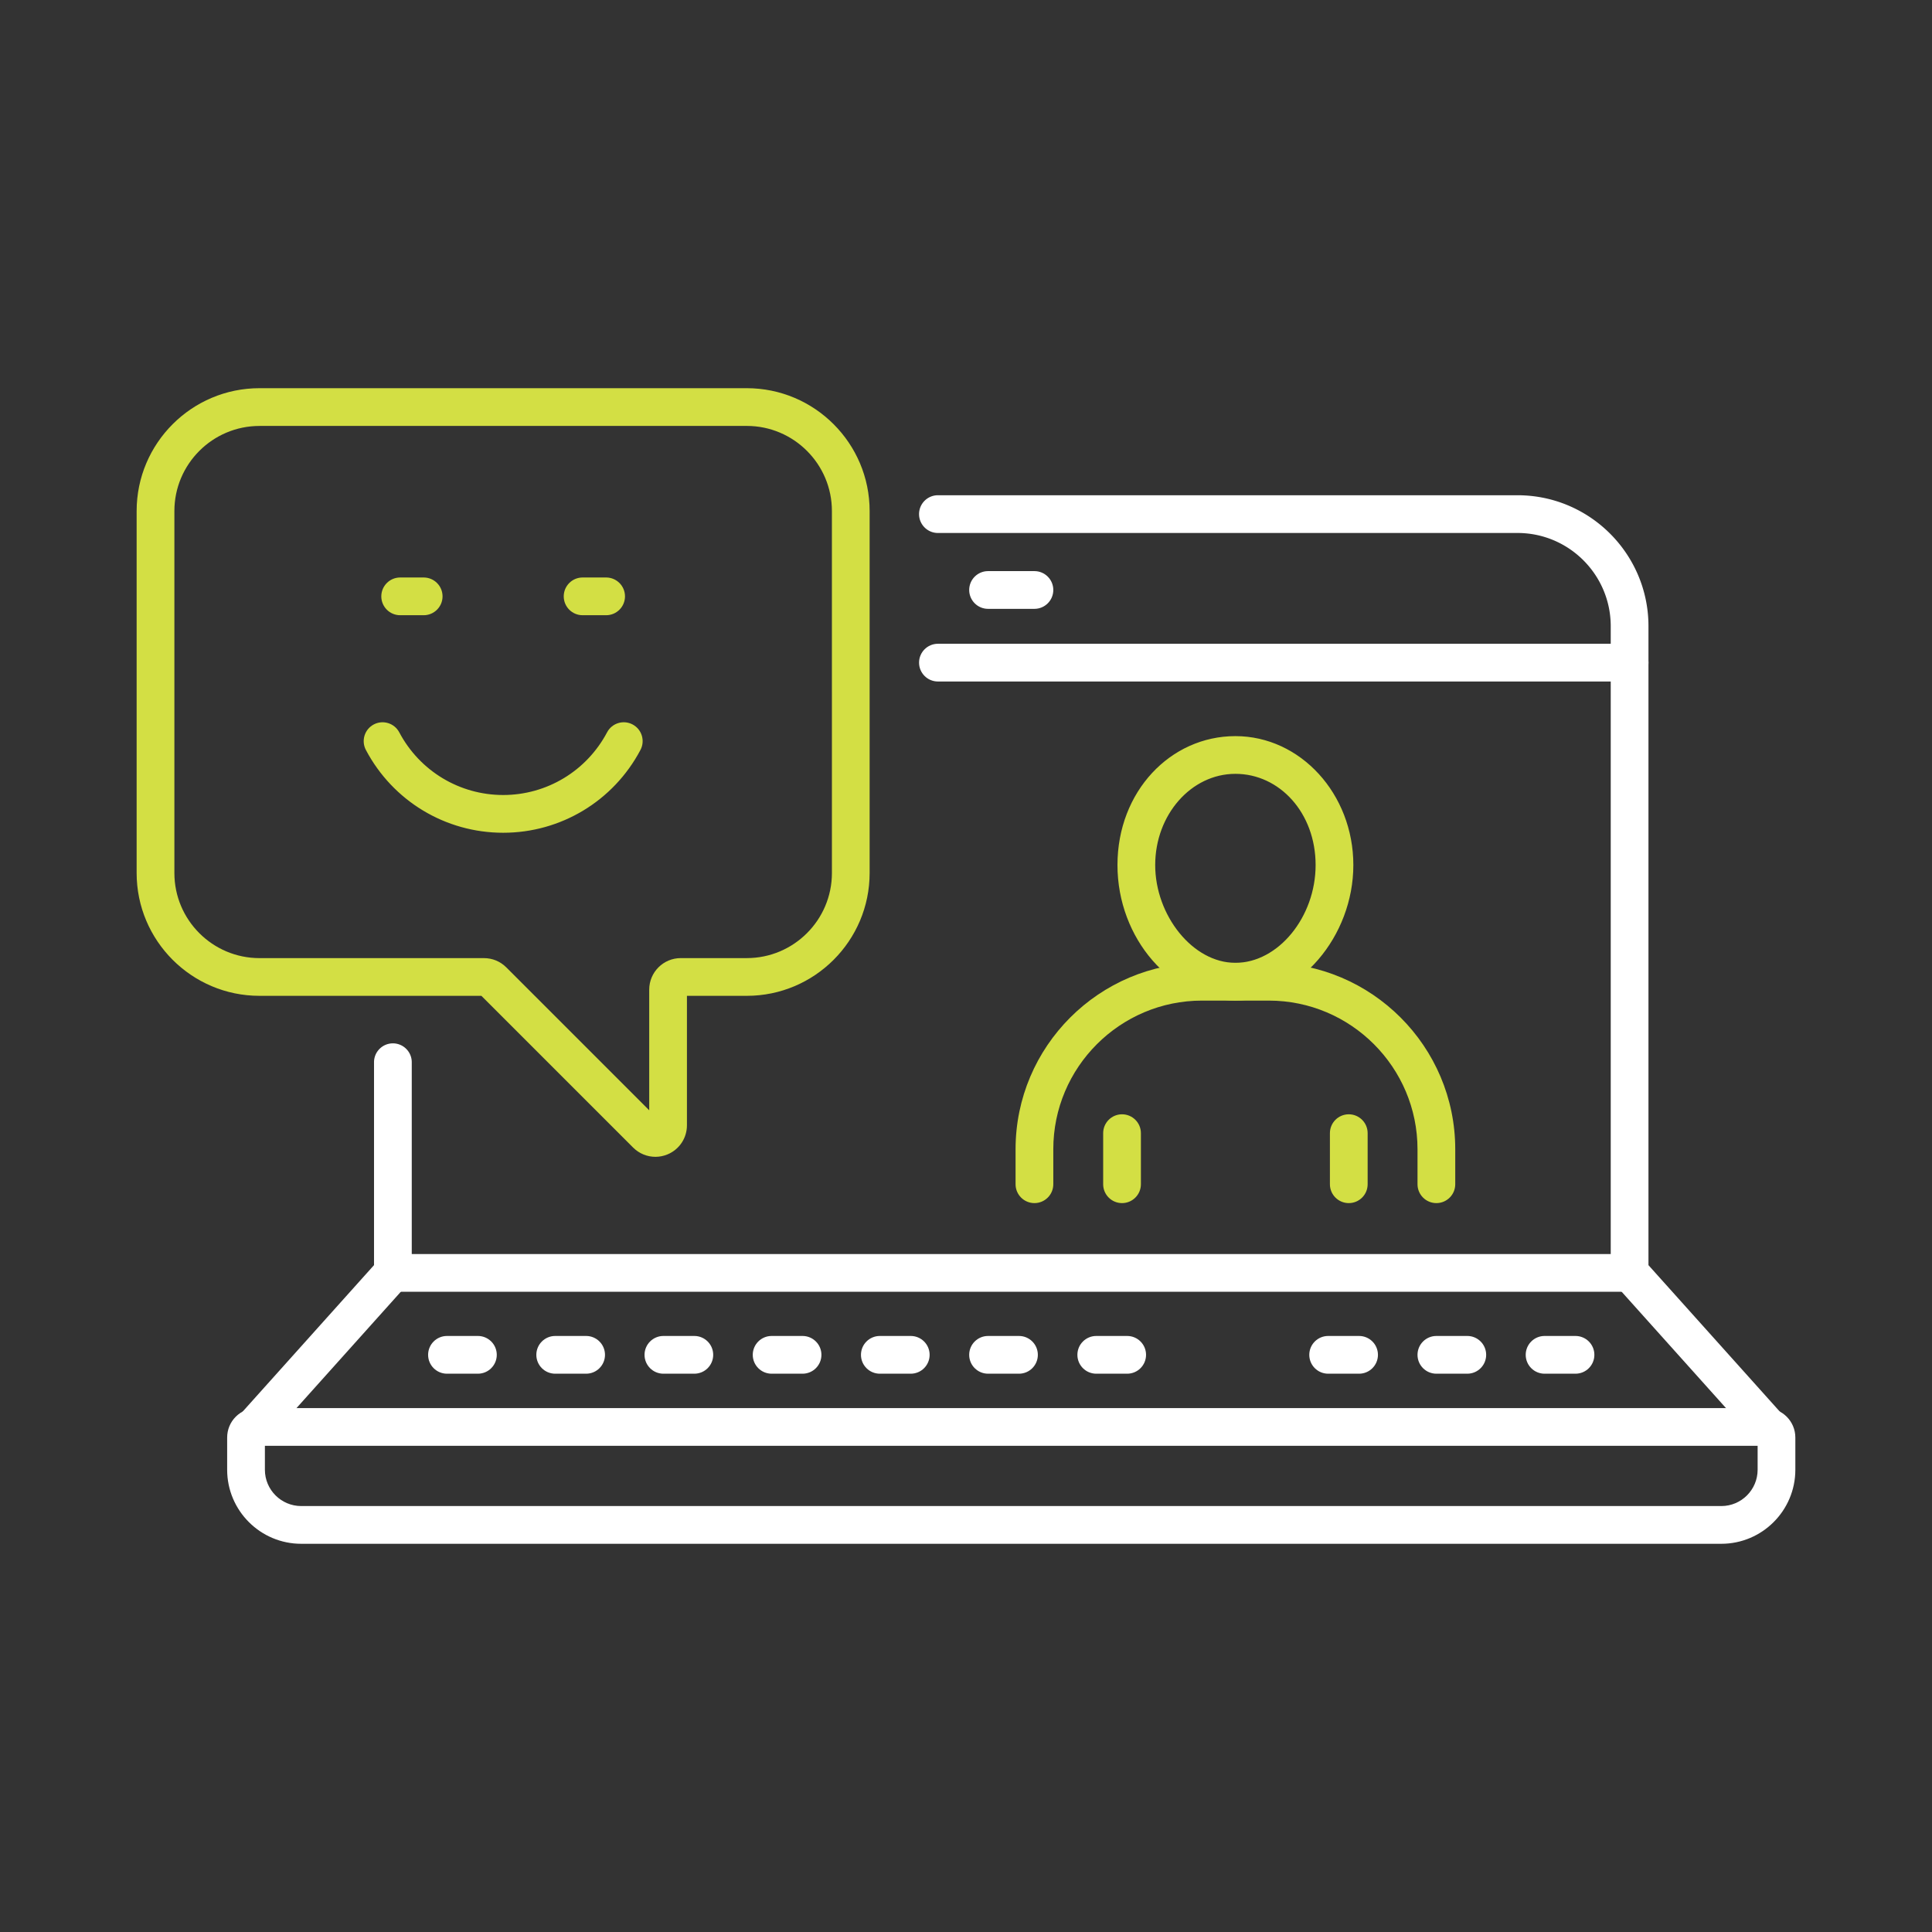
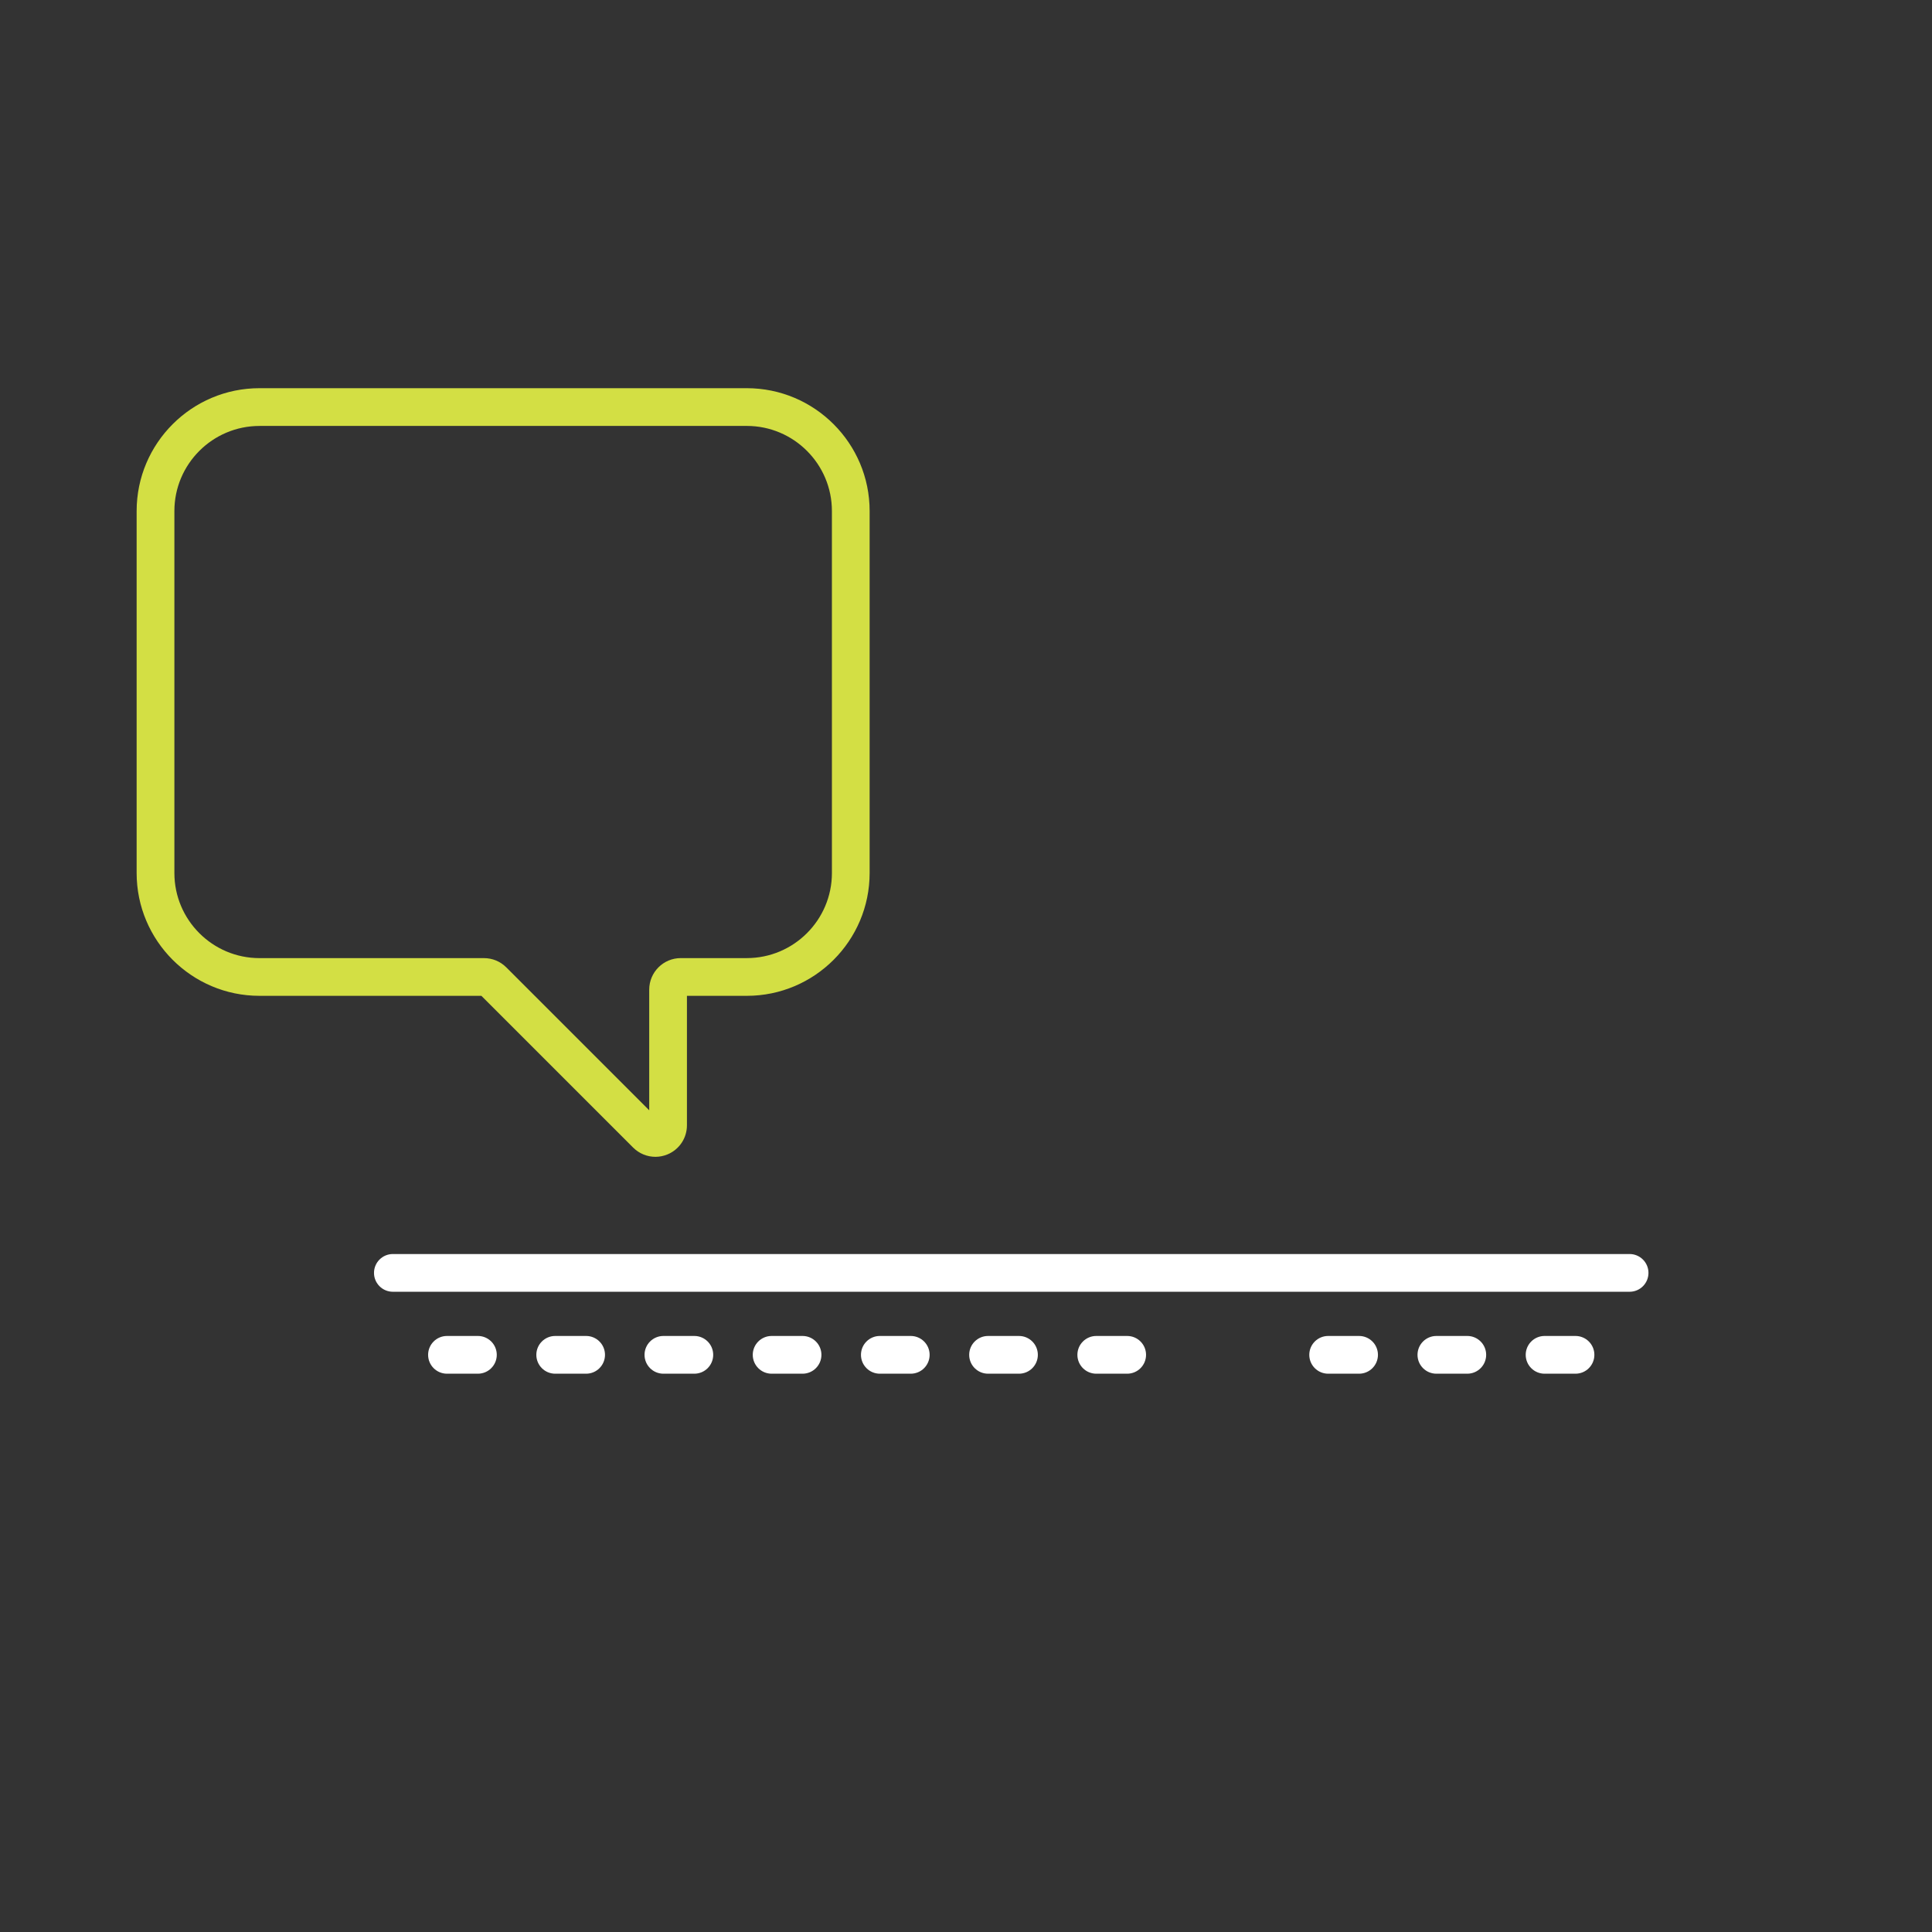
<svg xmlns="http://www.w3.org/2000/svg" data-name="Layer 1" viewBox="0 0 1024 1024">
  <rect x="0" y="0" width="1024" height="1024" fill="#333333" stroke="none" />
-   <path d="M912.33 818.24H159.64c-21.64 0-39.24-17.6-39.24-39.24v-17.08c0-4.17 1.62-8.09 4.56-11.04 2.95-2.95 6.87-4.57 11.04-4.57h799.96c8.6 0 15.61 7 15.61 15.6V779c0 21.64-17.6 39.24-39.24 39.24ZM140.4 766.31V779c0 10.61 8.64 19.24 19.25 19.24h752.69c10.61 0 19.24-8.63 19.24-19.24v-12.69H140.4ZM548.27 322.7h-24.58c-5.52 0-10-4.48-10-10s4.48-10 10-10h24.58c5.52 0 10 4.48 10 10s-4.48 10-10 10Zm315.46 38.51H497.12c-5.52 0-10-4.48-10-10s4.48-10 10-10h366.61c5.52 0 10 4.48 10 10s-4.48 10-10 10Z" style="fill:#fff;stroke-width:0" />
-   <path d="M937.47 766.6c-2.74 0-5.47-1.12-7.45-3.32l-73.74-82.22a9.97 9.97 0 0 1-2.56-6.68V331.89c0-27.24-22.16-49.4-49.4-49.4h-307.2c-5.52 0-10-4.48-10-10s4.48-10 10-10h307.2c38.27 0 69.4 31.13 69.4 69.4v338.67l71.19 79.38c3.69 4.11 3.34 10.43-.77 14.12a9.987 9.987 0 0 1-6.67 2.56v-.02Zm-802.98 0a9.92 9.92 0 0 1-6.67-2.56c-4.11-3.69-4.46-10.01-.77-14.12l71.19-79.38V563c0-5.52 4.48-10 10-10s10 4.48 10 10v111.37c0 2.46-.91 4.84-2.56 6.68l-73.74 82.22a9.979 9.979 0 0 1-7.45 3.32Z" style="fill:#fff;stroke-width:0" />
  <path d="M863.73 684.66h-655.5c-5.52 0-10-4.48-10-10s4.48-10 10-10h655.49c5.52 0 10 4.48 10 10s-4.48 10-10 10h.01Zm-323.65 43.43h-16.39c-5.52 0-10-4.48-10-10s4.48-10 10-10h16.39c5.52 0 10 4.48 10 10s-4.48 10-10 10Zm57.35 0h-16.39c-5.52 0-10-4.48-10-10s4.48-10 10-10h16.39c5.52 0 10 4.48 10 10s-4.48 10-10 10Zm-172.06 0h-16.39c-5.52 0-10-4.48-10-10s4.48-10 10-10h16.39c5.52 0 10 4.48 10 10s-4.48 10-10 10Zm57.35 0h-16.39c-5.52 0-10-4.48-10-10s4.48-10 10-10h16.39c5.52 0 10 4.48 10 10s-4.48 10-10 10Zm-114.71 0h-16.39c-5.52 0-10-4.48-10-10s4.48-10 10-10h16.39c5.52 0 10 4.48 10 10s-4.48 10-10 10Zm-114.71 0h-16.39c-5.52 0-10-4.48-10-10s4.48-10 10-10h16.39c5.52 0 10 4.48 10 10s-4.48 10-10 10Zm57.36 0h-16.39c-5.52 0-10-4.48-10-10s4.48-10 10-10h16.39c5.52 0 10 4.48 10 10s-4.48 10-10 10Zm467.04 0h-16.39c-5.52 0-10-4.48-10-10s4.48-10 10-10h16.39c5.52 0 10 4.48 10 10s-4.48 10-10 10Zm57.35 0h-16.39c-5.52 0-10-4.48-10-10s4.48-10 10-10h16.39c5.52 0 10 4.48 10 10s-4.48 10-10 10Zm-114.71 0h-16.39c-5.52 0-10-4.48-10-10s4.48-10 10-10h16.39c5.52 0 10 4.48 10 10s-4.48 10-10 10Z" style="fill:#fff;stroke-width:0" />
  <path d="M347.38 613.14c-4.34 0-8.59-1.7-11.8-4.9l-80.43-80.43H137.52c-35.9 0-65.1-29.2-65.1-65.1V270.85c0-35.9 29.2-65.1 65.1-65.1h258.3c35.9 0 65.1 29.2 65.1 65.1v191.86c0 35.9-29.2 65.1-65.1 65.1h-31.73v68.62c0 6.78-4.05 12.84-10.31 15.43-2.08.86-4.26 1.28-6.41 1.28h.01ZM137.53 225.76c-24.87 0-45.1 20.23-45.1 45.1v191.86c0 24.87 20.23 45.1 45.1 45.1h118.99c4.47 0 8.66 1.74 11.82 4.9l75.76 75.76v-63.96c0-9.21 7.49-16.71 16.71-16.71h35.02c24.87 0 45.1-20.23 45.1-45.1V270.85c0-24.87-20.23-45.1-45.1-45.1h-258.3Zm118.99 302.05Z" style="fill:#d3df44;stroke-width:0" />
-   <path d="M266.68 441.38c-30.56 0-58.44-16.81-72.75-43.88-2.58-4.88-.72-10.93 4.16-13.52 4.88-2.58 10.93-.72 13.52 4.16 10.84 20.5 31.95 33.23 55.08 33.23s44.23-12.73 55.08-33.23c2.58-4.88 8.63-6.75 13.52-4.16 4.88 2.58 6.75 8.63 4.16 13.52-14.32 27.07-42.19 43.88-72.75 43.88h-.02Zm-42.12-115.3H212.1c-5.52 0-10-4.48-10-10s4.48-10 10-10h12.46c5.52 0 10 4.48 10 10s-4.48 10-10 10Zm96.7 0h-12.47c-5.52 0-10-4.48-10-10s4.48-10 10-10h12.47c5.52 0 10 4.48 10 10s-4.48 10-10 10Zm333.53 204.25c-33.88 0-62.51-32.89-62.51-71.83s28.04-68.34 62.51-68.34 62.51 30.66 62.51 68.34-28.63 71.83-62.51 71.83Zm0-120.18c-23.44 0-42.51 21.69-42.51 48.34s19.86 51.83 42.51 51.83 42.51-24.22 42.51-51.83-19.07-48.34-42.51-48.34Z" style="fill:#d3df44;stroke-width:0" />
-   <path d="M761.31 637.67c-5.52 0-10-4.48-10-10v-18.54c0-43.45-35.35-78.79-78.79-78.79h-35.45c-43.45 0-78.8 35.35-78.8 78.79v18.54c0 5.52-4.48 10-10 10s-10-4.48-10-10v-18.54c0-54.48 44.32-98.79 98.8-98.79h35.45c54.48 0 98.79 44.32 98.79 98.79v18.54c0 5.52-4.48 10-10 10Z" style="fill:#d3df44;stroke-width:0" />
-   <path d="M594.7 637.67c-5.52 0-10-4.48-10-10V600.6c0-5.52 4.48-10 10-10s10 4.48 10 10v27.07c0 5.52-4.48 10-10 10Zm120.18 0c-5.52 0-10-4.48-10-10V600.6c0-5.52 4.48-10 10-10s10 4.48 10 10v27.07c0 5.52-4.48 10-10 10Z" style="fill:#d3df44;stroke-width:0" />
</svg>